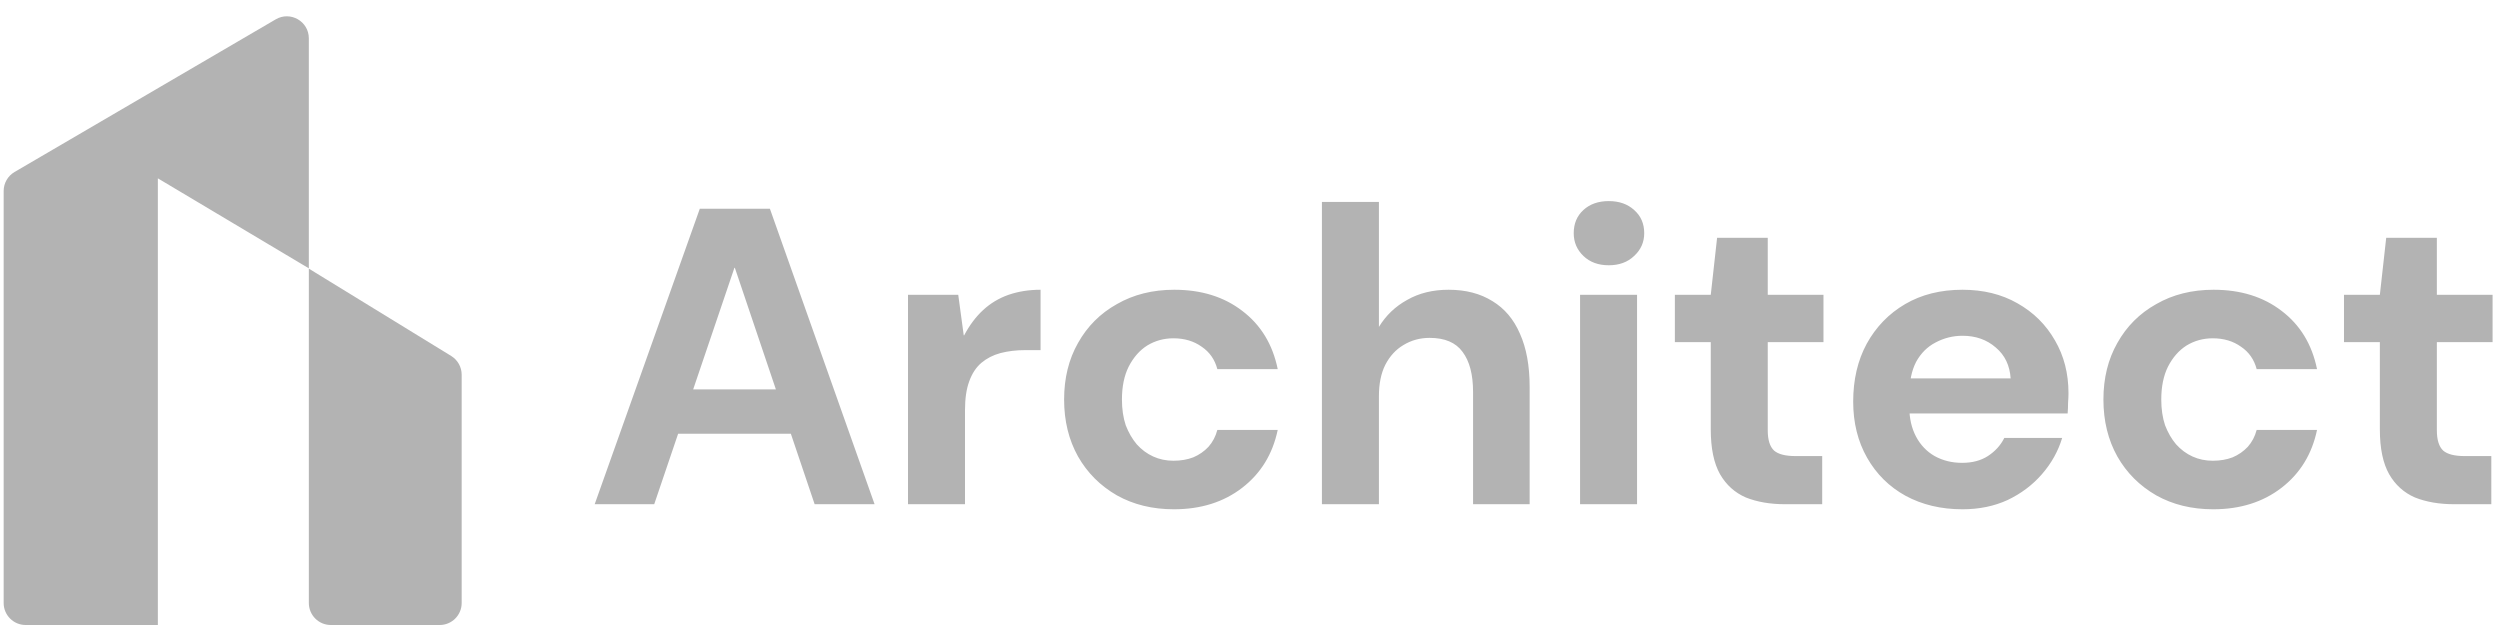
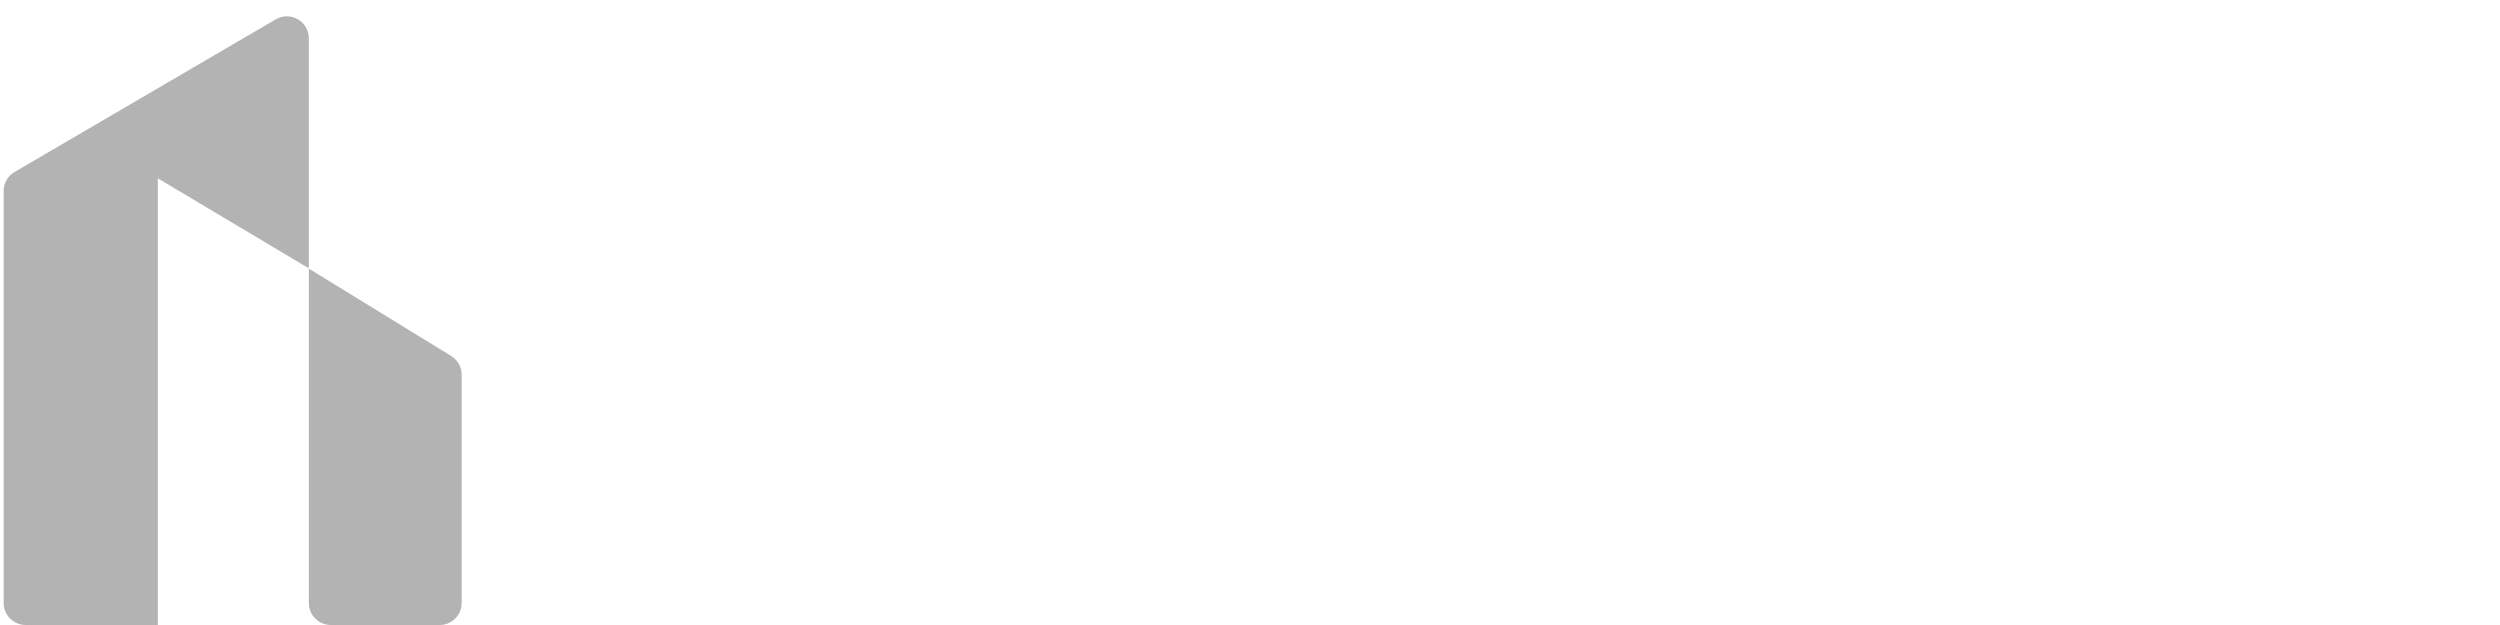
<svg xmlns="http://www.w3.org/2000/svg" width="160" height="40" viewBox="0 0 160 40" fill="none">
  <path d="M0.234 12.222C0.234 11.722 0.5 11.259 0.932 11.007L17.647 1.238C18.585 0.689 19.765 1.366 19.765 2.453V17.174L10.103 11.414V40H1.642C0.864 40 0.234 39.37 0.234 38.593V12.222Z" fill="black" fill-opacity="0.3" />
-   <path d="M19.766 17.192L28.876 22.782C29.293 23.038 29.547 23.492 29.547 23.981V38.593C29.547 39.37 28.917 40 28.14 40H21.173C20.396 40 19.766 39.37 19.766 38.593V17.192Z" fill="black" fill-opacity="0.3" />
-   <path d="M38.06 32.27L44.788 13.357H49.273L55.973 32.27H52.137L47.03 17.139H47.003L41.87 32.27H38.06ZM41.086 27.758L42.059 24.921H51.677L52.623 27.758H41.086ZM58.112 32.27V18.869H61.328L61.679 21.462H61.706C62.048 20.814 62.453 20.273 62.922 19.841C63.39 19.409 63.93 19.085 64.543 18.869C65.173 18.652 65.858 18.544 66.596 18.544V22.408H65.596C65.038 22.408 64.516 22.471 64.029 22.597C63.561 22.723 63.156 22.93 62.813 23.218C62.471 23.507 62.21 23.903 62.03 24.407C61.85 24.894 61.76 25.506 61.76 26.244V32.27H58.112ZM75.127 32.594C73.759 32.594 72.543 32.297 71.48 31.702C70.417 31.09 69.589 30.261 68.994 29.216C68.4 28.154 68.103 26.938 68.103 25.569C68.103 24.2 68.4 22.993 68.994 21.949C69.589 20.886 70.417 20.057 71.48 19.463C72.543 18.851 73.768 18.544 75.154 18.544C76.884 18.544 78.334 18.995 79.504 19.895C80.693 20.796 81.45 22.039 81.774 23.624H77.91C77.748 23.011 77.415 22.534 76.911 22.192C76.406 21.831 75.803 21.651 75.1 21.651C74.488 21.651 73.93 21.805 73.425 22.111C72.939 22.417 72.543 22.867 72.237 23.462C71.948 24.038 71.804 24.741 71.804 25.569C71.804 26.181 71.885 26.731 72.047 27.217C72.228 27.685 72.462 28.091 72.75 28.433C73.056 28.775 73.407 29.036 73.804 29.216C74.2 29.397 74.632 29.487 75.1 29.487C75.569 29.487 75.992 29.415 76.37 29.27C76.749 29.108 77.073 28.883 77.343 28.595C77.613 28.289 77.802 27.929 77.91 27.514H81.774C81.45 29.063 80.693 30.297 79.504 31.216C78.316 32.134 76.857 32.594 75.127 32.594ZM84.603 32.27V12.925H88.251V20.922C88.701 20.183 89.305 19.607 90.061 19.193C90.818 18.76 91.7 18.544 92.709 18.544C93.808 18.544 94.744 18.788 95.519 19.274C96.293 19.742 96.879 20.436 97.275 21.354C97.689 22.273 97.897 23.408 97.897 24.759V32.27H94.276V25.083C94.276 23.966 94.051 23.11 93.601 22.516C93.168 21.922 92.466 21.624 91.493 21.624C90.881 21.624 90.322 21.777 89.818 22.084C89.332 22.372 88.944 22.795 88.656 23.354C88.386 23.894 88.251 24.56 88.251 25.353V32.27H84.603ZM101.124 32.27V18.869H104.771V32.27H101.124ZM102.961 16.977C102.294 16.977 101.754 16.779 101.34 16.383C100.926 15.987 100.718 15.5 100.718 14.924C100.718 14.311 100.926 13.816 101.34 13.438C101.754 13.06 102.294 12.87 102.961 12.87C103.627 12.87 104.168 13.06 104.582 13.438C105.014 13.816 105.23 14.311 105.23 14.924C105.23 15.5 105.014 15.987 104.582 16.383C104.168 16.779 103.627 16.977 102.961 16.977ZM114.244 32.27C113.289 32.27 112.452 32.125 111.731 31.837C111.029 31.531 110.479 31.036 110.083 30.351C109.687 29.649 109.489 28.694 109.489 27.487V21.895H107.192V18.869H109.489L109.894 15.221H113.136V18.869H116.702V21.895H113.136V27.541C113.136 28.154 113.271 28.586 113.541 28.838C113.811 29.072 114.271 29.189 114.919 29.189H116.621V32.27H114.244ZM125.601 32.594C124.232 32.594 123.017 32.306 121.954 31.729C120.909 31.153 120.09 30.342 119.495 29.297C118.901 28.253 118.604 27.055 118.604 25.704C118.604 24.299 118.892 23.065 119.468 22.003C120.063 20.922 120.882 20.075 121.927 19.463C122.972 18.851 124.196 18.544 125.601 18.544C126.934 18.544 128.105 18.832 129.114 19.409C130.14 19.985 130.942 20.778 131.518 21.787C132.095 22.777 132.383 23.903 132.383 25.164C132.383 25.344 132.374 25.551 132.356 25.785C132.356 26.001 132.347 26.227 132.329 26.461H121.197V24.218H128.681C128.627 23.39 128.312 22.732 127.736 22.246C127.159 21.741 126.448 21.489 125.601 21.489C124.989 21.489 124.412 21.633 123.872 21.922C123.35 22.192 122.935 22.606 122.629 23.164C122.341 23.723 122.197 24.425 122.197 25.272V26.055C122.197 26.776 122.341 27.406 122.629 27.947C122.917 28.487 123.314 28.901 123.818 29.189C124.34 29.478 124.926 29.622 125.574 29.622C126.223 29.622 126.772 29.478 127.222 29.189C127.691 28.883 128.042 28.496 128.276 28.028H131.978C131.725 28.874 131.293 29.649 130.681 30.351C130.086 31.036 129.357 31.585 128.492 31.999C127.628 32.396 126.664 32.594 125.601 32.594ZM141.644 32.594C140.275 32.594 139.059 32.297 137.997 31.702C136.934 31.09 136.105 30.261 135.511 29.216C134.916 28.154 134.619 26.938 134.619 25.569C134.619 24.2 134.916 22.993 135.511 21.949C136.105 20.886 136.934 20.057 137.997 19.463C139.059 18.851 140.284 18.544 141.671 18.544C143.4 18.544 144.85 18.995 146.021 19.895C147.21 20.796 147.966 22.039 148.29 23.624H144.427C144.265 23.011 143.932 22.534 143.427 22.192C142.923 21.831 142.319 21.651 141.617 21.651C141.005 21.651 140.446 21.805 139.942 22.111C139.456 22.417 139.059 22.867 138.753 23.462C138.465 24.038 138.321 24.741 138.321 25.569C138.321 26.181 138.402 26.731 138.564 27.217C138.744 27.685 138.978 28.091 139.266 28.433C139.573 28.775 139.924 29.036 140.32 29.216C140.716 29.397 141.149 29.487 141.617 29.487C142.085 29.487 142.509 29.415 142.887 29.27C143.265 29.108 143.589 28.883 143.859 28.595C144.13 28.289 144.319 27.929 144.427 27.514H148.29C147.966 29.063 147.21 30.297 146.021 31.216C144.832 32.134 143.373 32.594 141.644 32.594ZM157.067 32.27C156.112 32.27 155.274 32.125 154.554 31.837C153.851 31.531 153.302 31.036 152.906 30.351C152.509 29.649 152.311 28.694 152.311 27.487V21.895H150.015V18.869H152.311L152.717 15.221H155.959V18.869H159.525V21.895H155.959V27.541C155.959 28.154 156.094 28.586 156.364 28.838C156.634 29.072 157.094 29.189 157.742 29.189H159.444V32.27H157.067Z" fill="black" fill-opacity="0.3" />
+   <path d="M19.766 17.192L28.876 22.782C29.293 23.038 29.547 23.492 29.547 23.981V38.593C29.547 39.37 28.917 40 28.14 40H21.173C20.396 40 19.766 39.37 19.766 38.593V17.192" fill="black" fill-opacity="0.3" />
</svg>